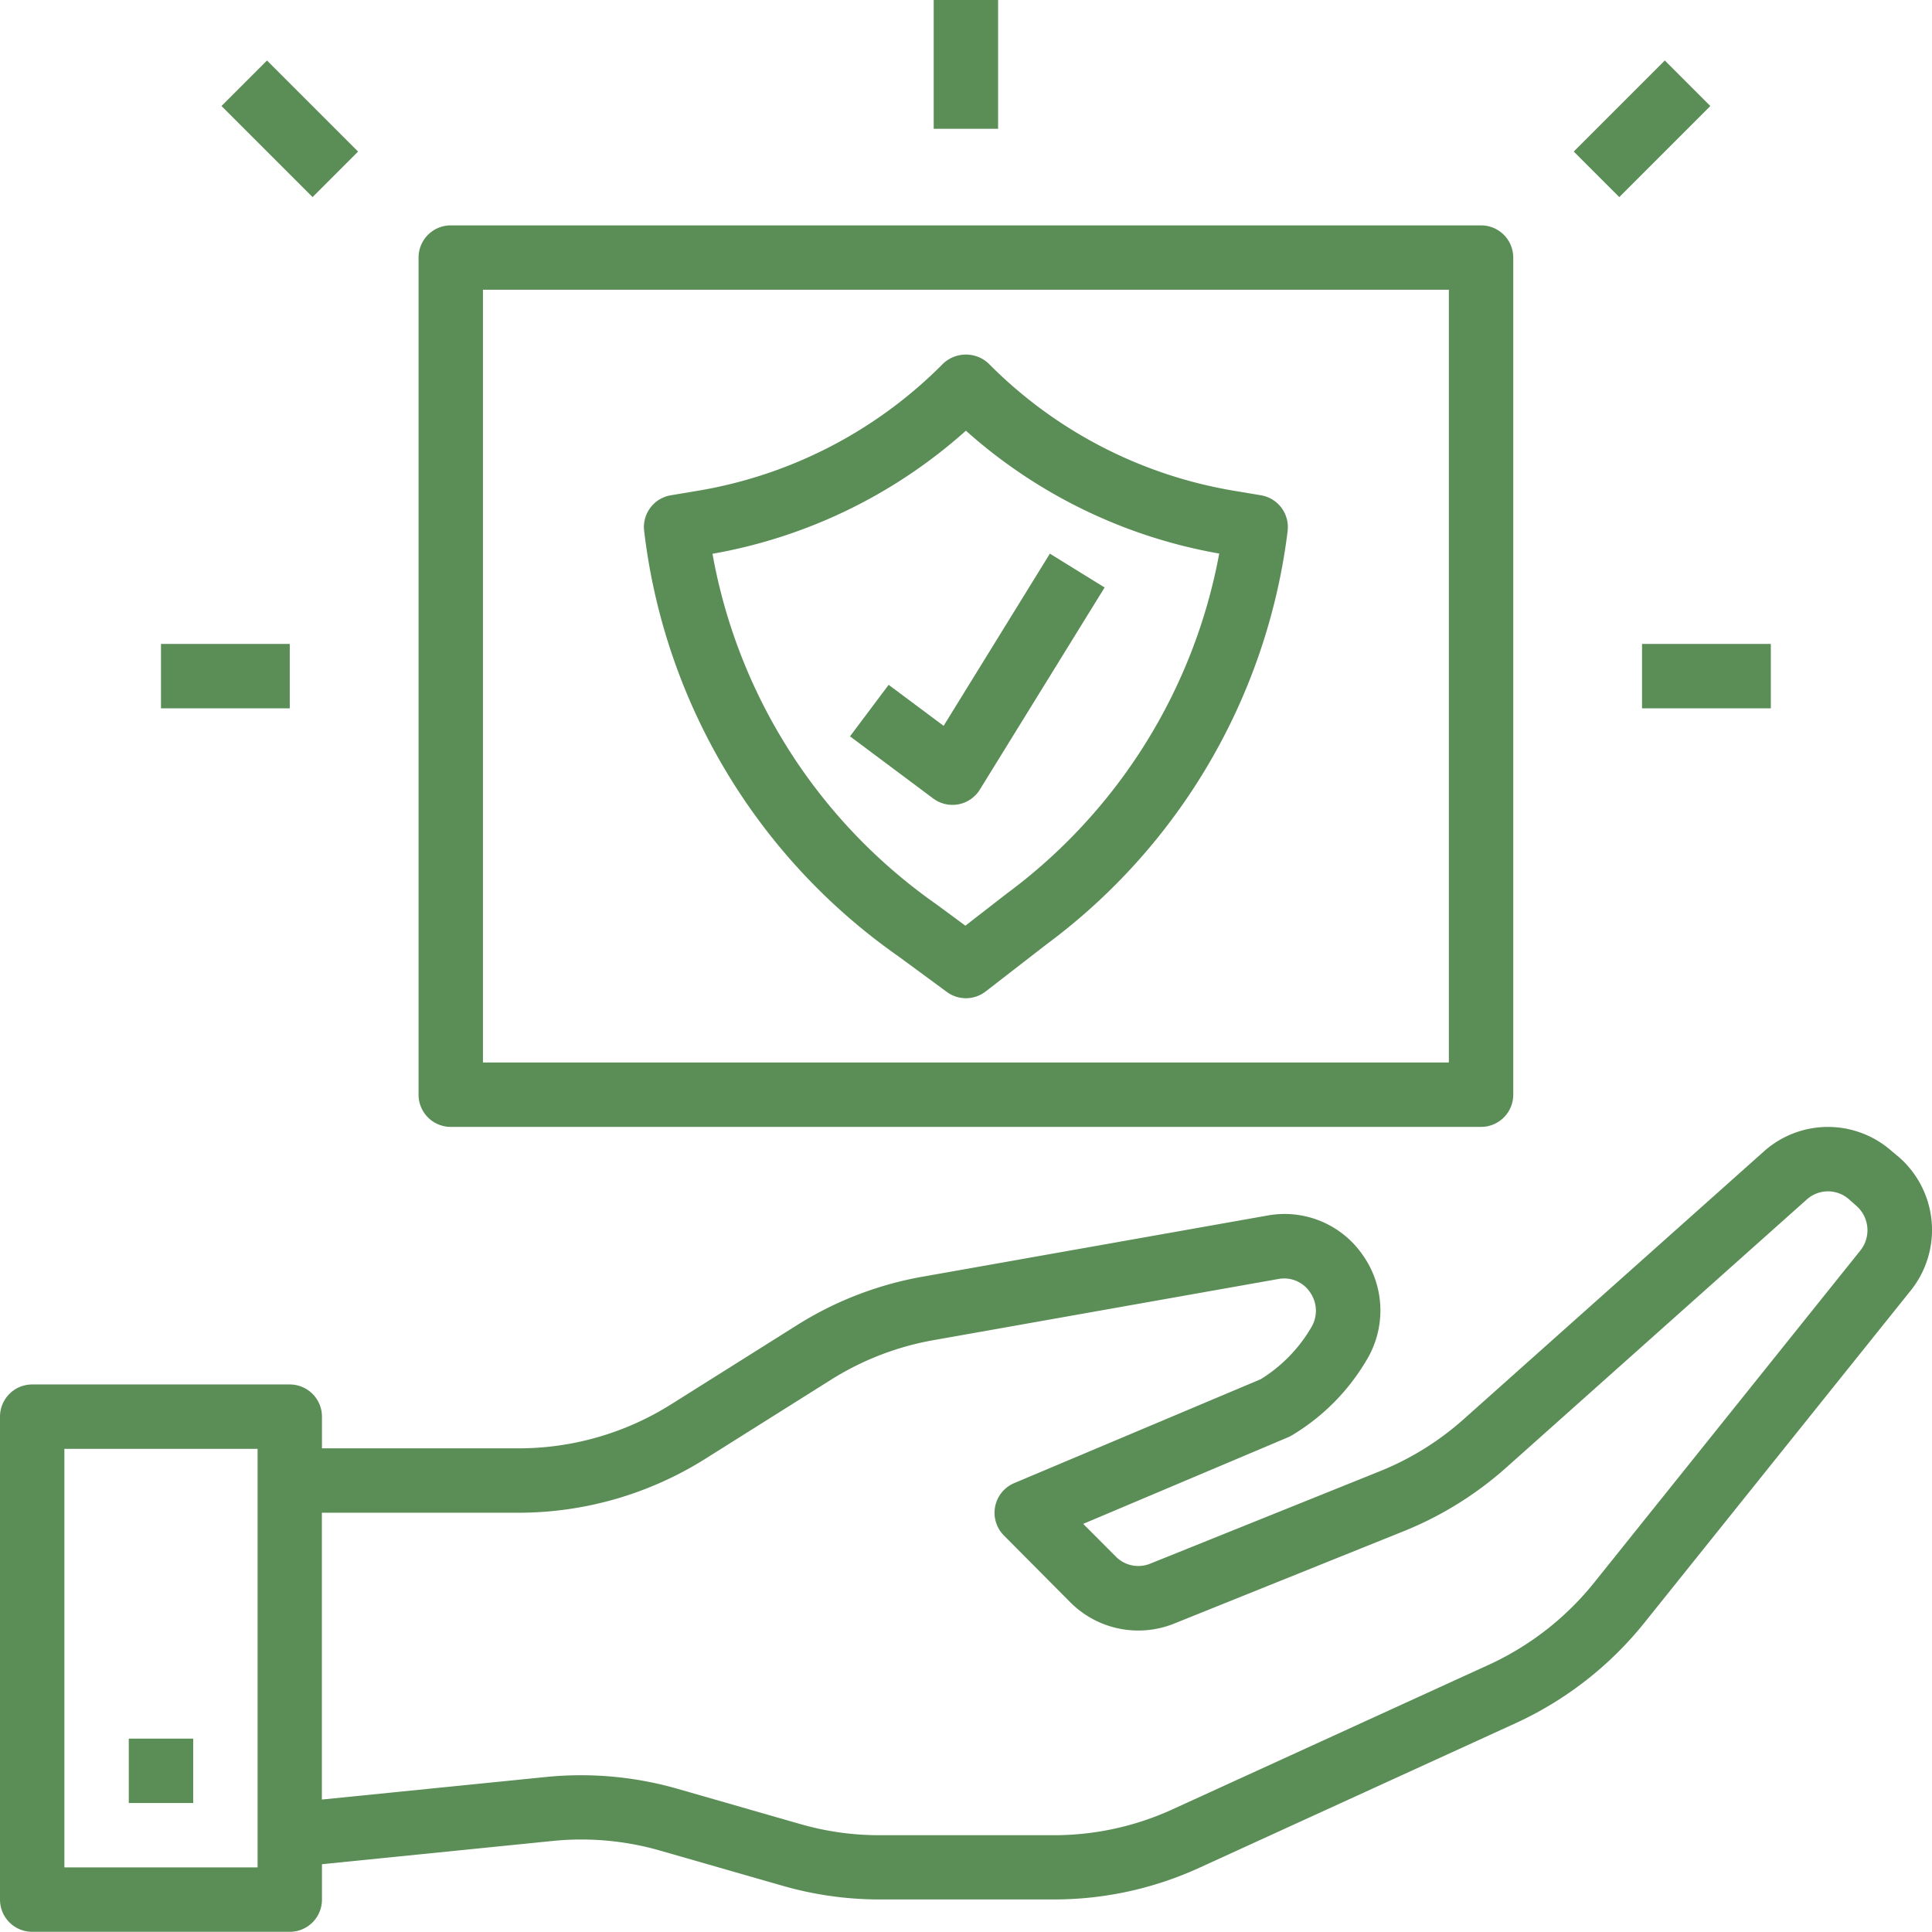
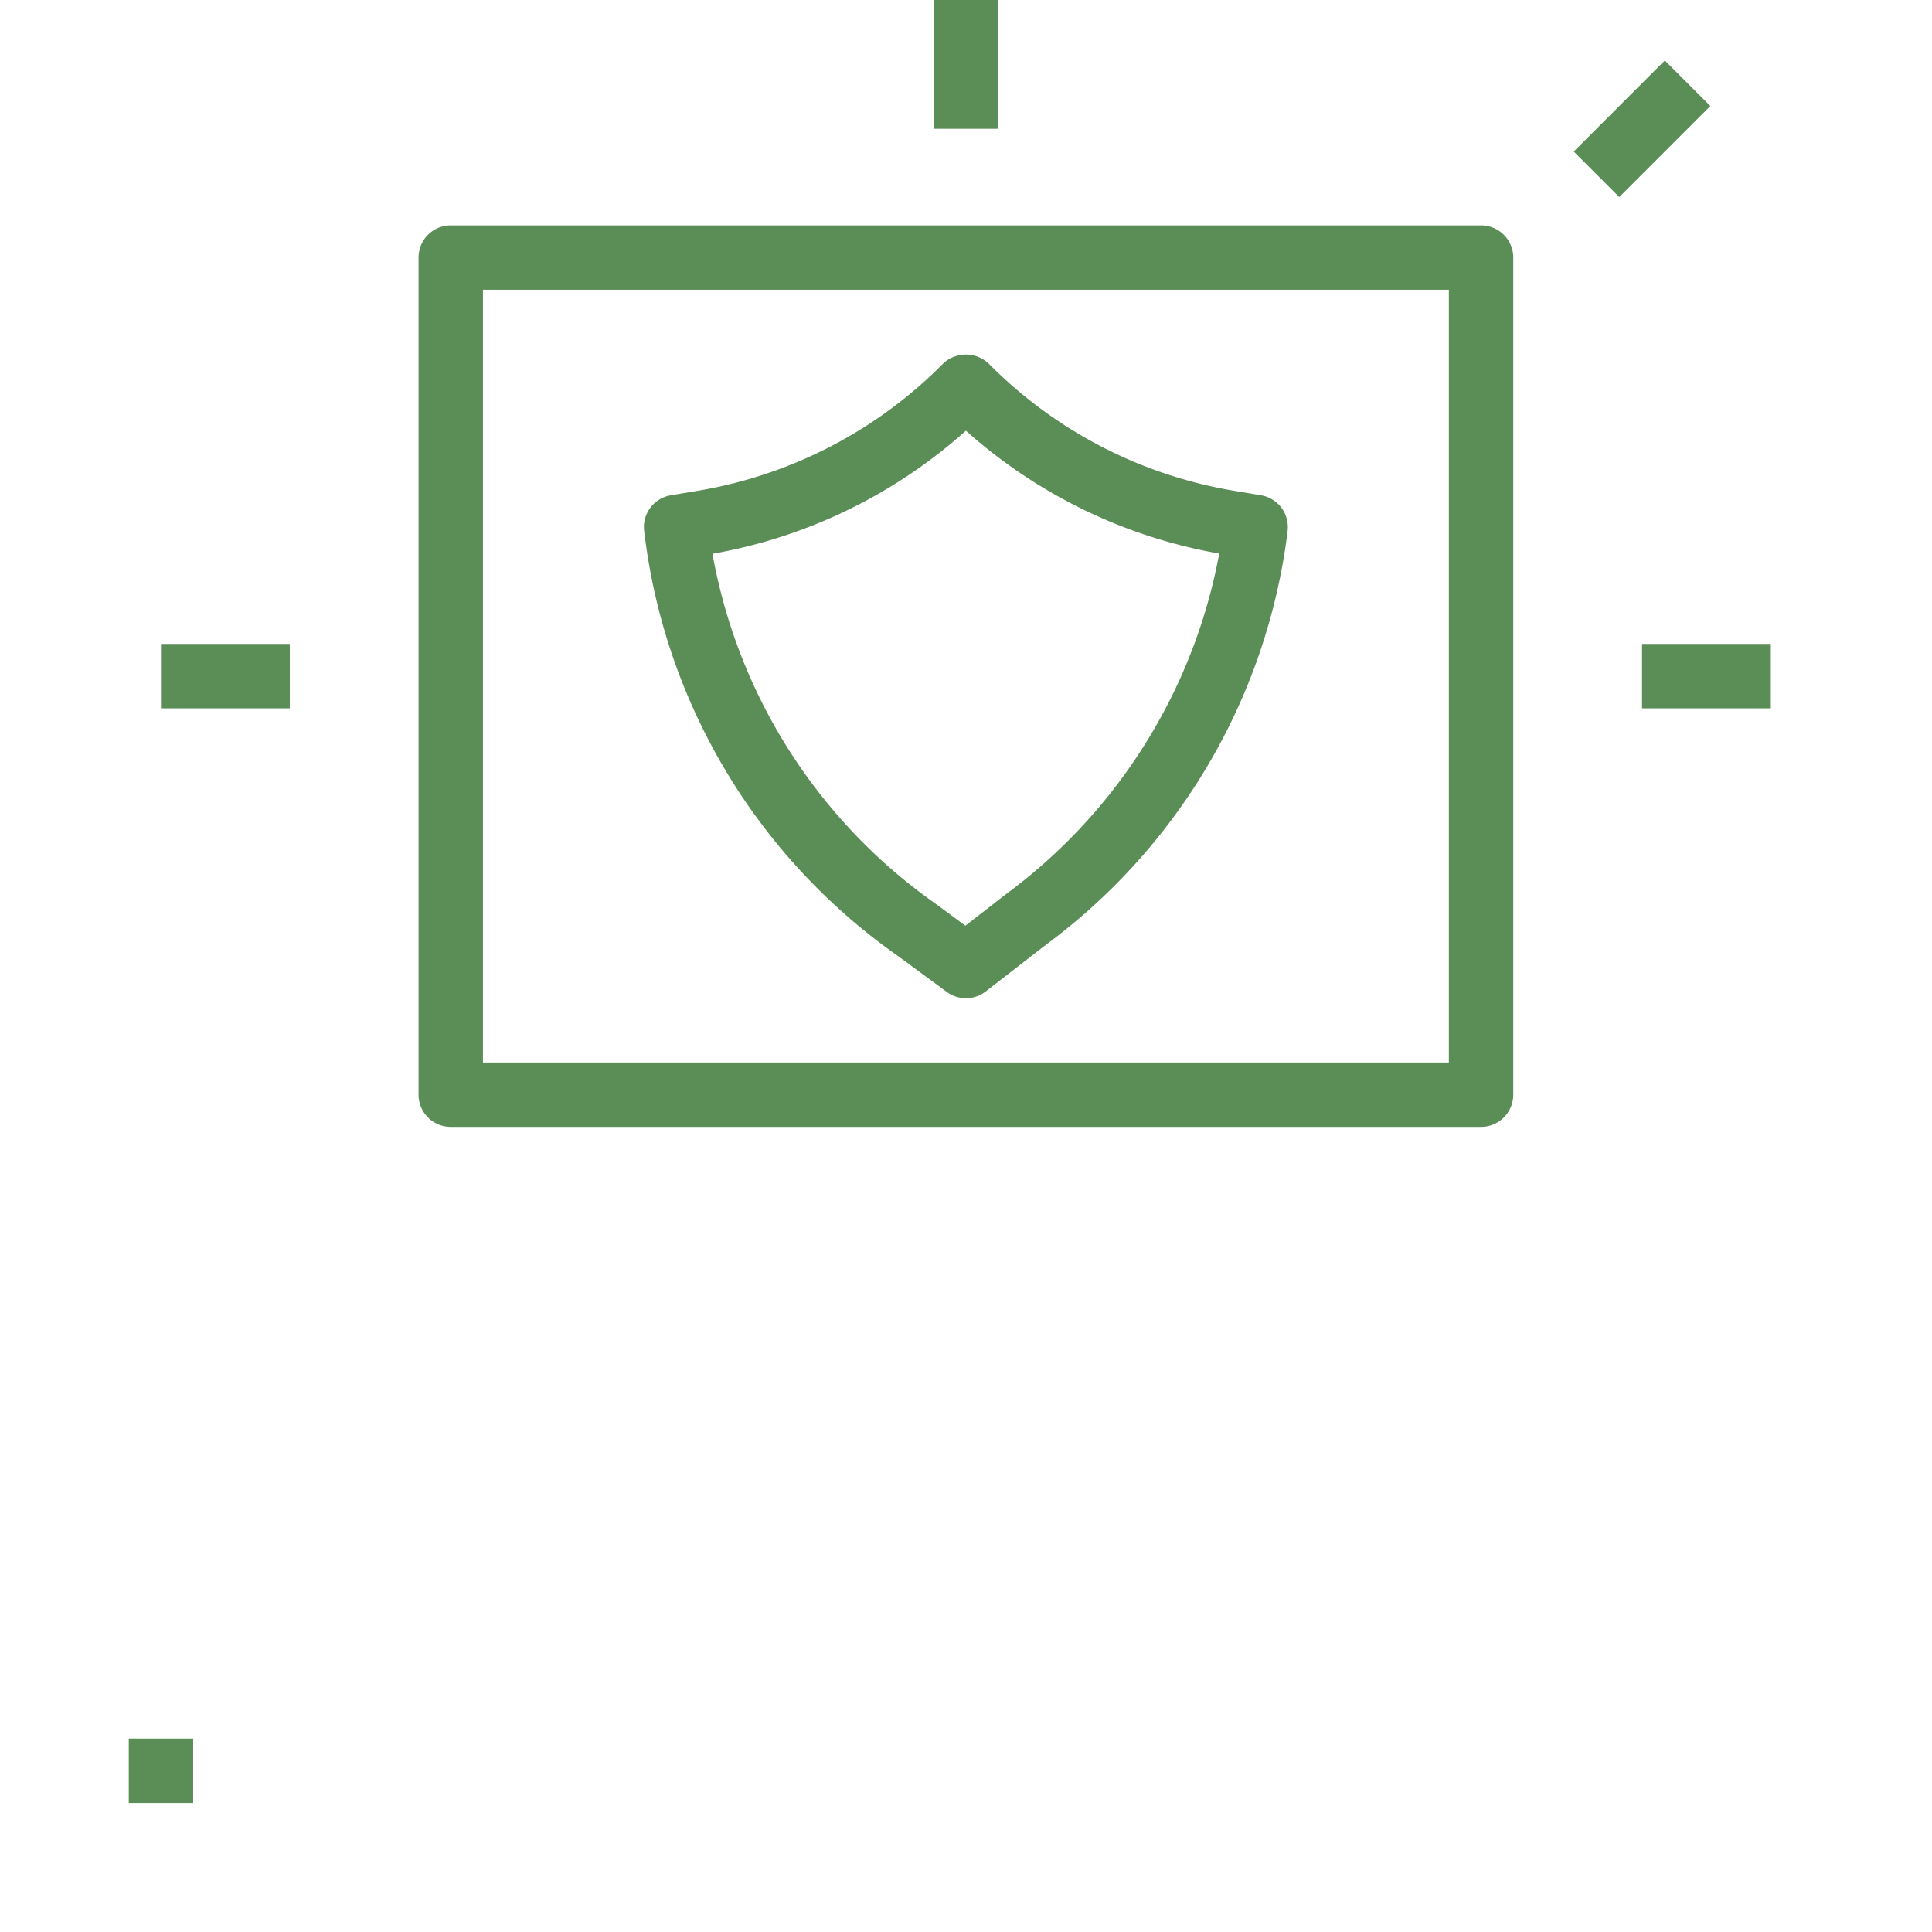
<svg xmlns="http://www.w3.org/2000/svg" width="60.006" height="60" viewBox="0 0 60.006 60">
  <g id="Group_7661" data-name="Group 7661" transform="translate(-2 -2)">
-     <path id="Path_7426" data-name="Path 7426" d="M60.752,37.75a2.985,2.985,0,0,0-3.963.008l-9.331,8.323A8.9,8.9,0,0,1,44.845,47.7l-7.124,2.867a.981.981,0,0,1-1.064-.22L35.643,49.33,42,46.643a1.18,1.18,0,0,0,.123-.062,6.648,6.648,0,0,0,2.316-2.329,2.978,2.978,0,0,0-.1-3.252,2.948,2.948,0,0,0-2.977-1.246l-10.714,1.9a10.856,10.856,0,0,0-3.9,1.508l-3.9,2.453A8.89,8.89,0,0,1,18.1,46.984H12V46a1,1,0,0,0-1-1H3a1,1,0,0,0-1,1V61a1,1,0,0,0,1,1h8a1,1,0,0,0,1-1V59.9l7.158-.721a8.841,8.841,0,0,1,3.348.3l3.8,1.091a10.873,10.873,0,0,0,3.01.425h5.409a10.829,10.829,0,0,0,4.532-.987l9.823-4.49A11.007,11.007,0,0,0,53.074,52.4l8.269-10.315a3.006,3.006,0,0,0-.351-4.135ZM10,60H4V47h6ZM59.779,40.842,51.51,51.158a9.015,9.015,0,0,1-3.266,2.547l-9.822,4.489a8.845,8.845,0,0,1-3.7.806h-5.41a8.845,8.845,0,0,1-2.457-.347l-3.8-1.091a10.873,10.873,0,0,0-4.1-.37l-6.958.7V48.984h6.1a10.9,10.9,0,0,0,5.809-1.675l3.9-2.453a8.874,8.874,0,0,1,3.188-1.232l10.713-1.9a.967.967,0,0,1,.982.413,1,1,0,0,1,.032,1.1,4.645,4.645,0,0,1-1.564,1.6L33.5,48.064a1,1,0,0,0-.32,1.626l2.058,2.071a2.981,2.981,0,0,0,3.23.666l7.124-2.867a10.907,10.907,0,0,0,3.2-1.987l9.33-8.323a.985.985,0,0,1,1.307,0l.235.208A1.008,1.008,0,0,1,59.779,40.842Z" fill="#5b8d57" />
    <rect id="Rectangle_885" data-name="Rectangle 885" width="2" height="2" transform="translate(6 56)" fill="#5b8d57" />
    <rect id="Rectangle_886" data-name="Rectangle 886" width="4" height="2" transform="translate(53 22)" fill="#5b8d57" />
    <rect id="Rectangle_887" data-name="Rectangle 887" width="4" height="2" transform="translate(7 22)" fill="#5b8d57" />
    <rect id="Rectangle_888" data-name="Rectangle 888" width="2" height="4" transform="translate(31 2)" fill="#5b8d57" />
-     <rect id="Rectangle_889" data-name="Rectangle 889" width="2" height="4" transform="translate(8.879 5.293) rotate(-45)" fill="#5b8d57" />
    <rect id="Rectangle_890" data-name="Rectangle 890" width="4" height="2" transform="translate(50.879 6.707) rotate(-45)" fill="#5b8d57" />
    <path id="Path_7427" data-name="Path 7427" d="M41.165,17.383l-.824-.138a13.953,13.953,0,0,1-7.632-3.95,1.03,1.03,0,0,0-1.418,0,13.954,13.954,0,0,1-7.631,3.95l-.825.138a1,1,0,0,0-.829,1.1A18.808,18.808,0,0,0,29.9,31.7l1.511,1.111a1,1,0,0,0,1.2-.015L34.5,31.333A18.853,18.853,0,0,0,41.992,18.5v-.013A1,1,0,0,0,41.165,17.383ZM33.273,29.751l-1.289,1-.9-.664A16.937,16.937,0,0,1,24.129,19.2,15.935,15.935,0,0,0,32,15.377a15.934,15.934,0,0,0,7.868,3.816A16.982,16.982,0,0,1,33.273,29.751Z" fill="#5b8d57" />
    <path id="Path_7428" data-name="Path 7428" d="M15,10V36a1,1,0,0,0,1,1H48a1,1,0,0,0,1-1V10a1,1,0,0,0-1-1H16A1,1,0,0,0,15,10Zm2,1H47V35H17Z" fill="#5b8d57" />
-     <path id="Path_7429" data-name="Path 7429" d="M29.6,23.27l-1.2,1.6,2.584,1.93a1,1,0,0,0,1.449-.276l3.875-6.277-1.7-1.051-3.3,5.348Z" fill="#5b8d57" />
  </g>
</svg>